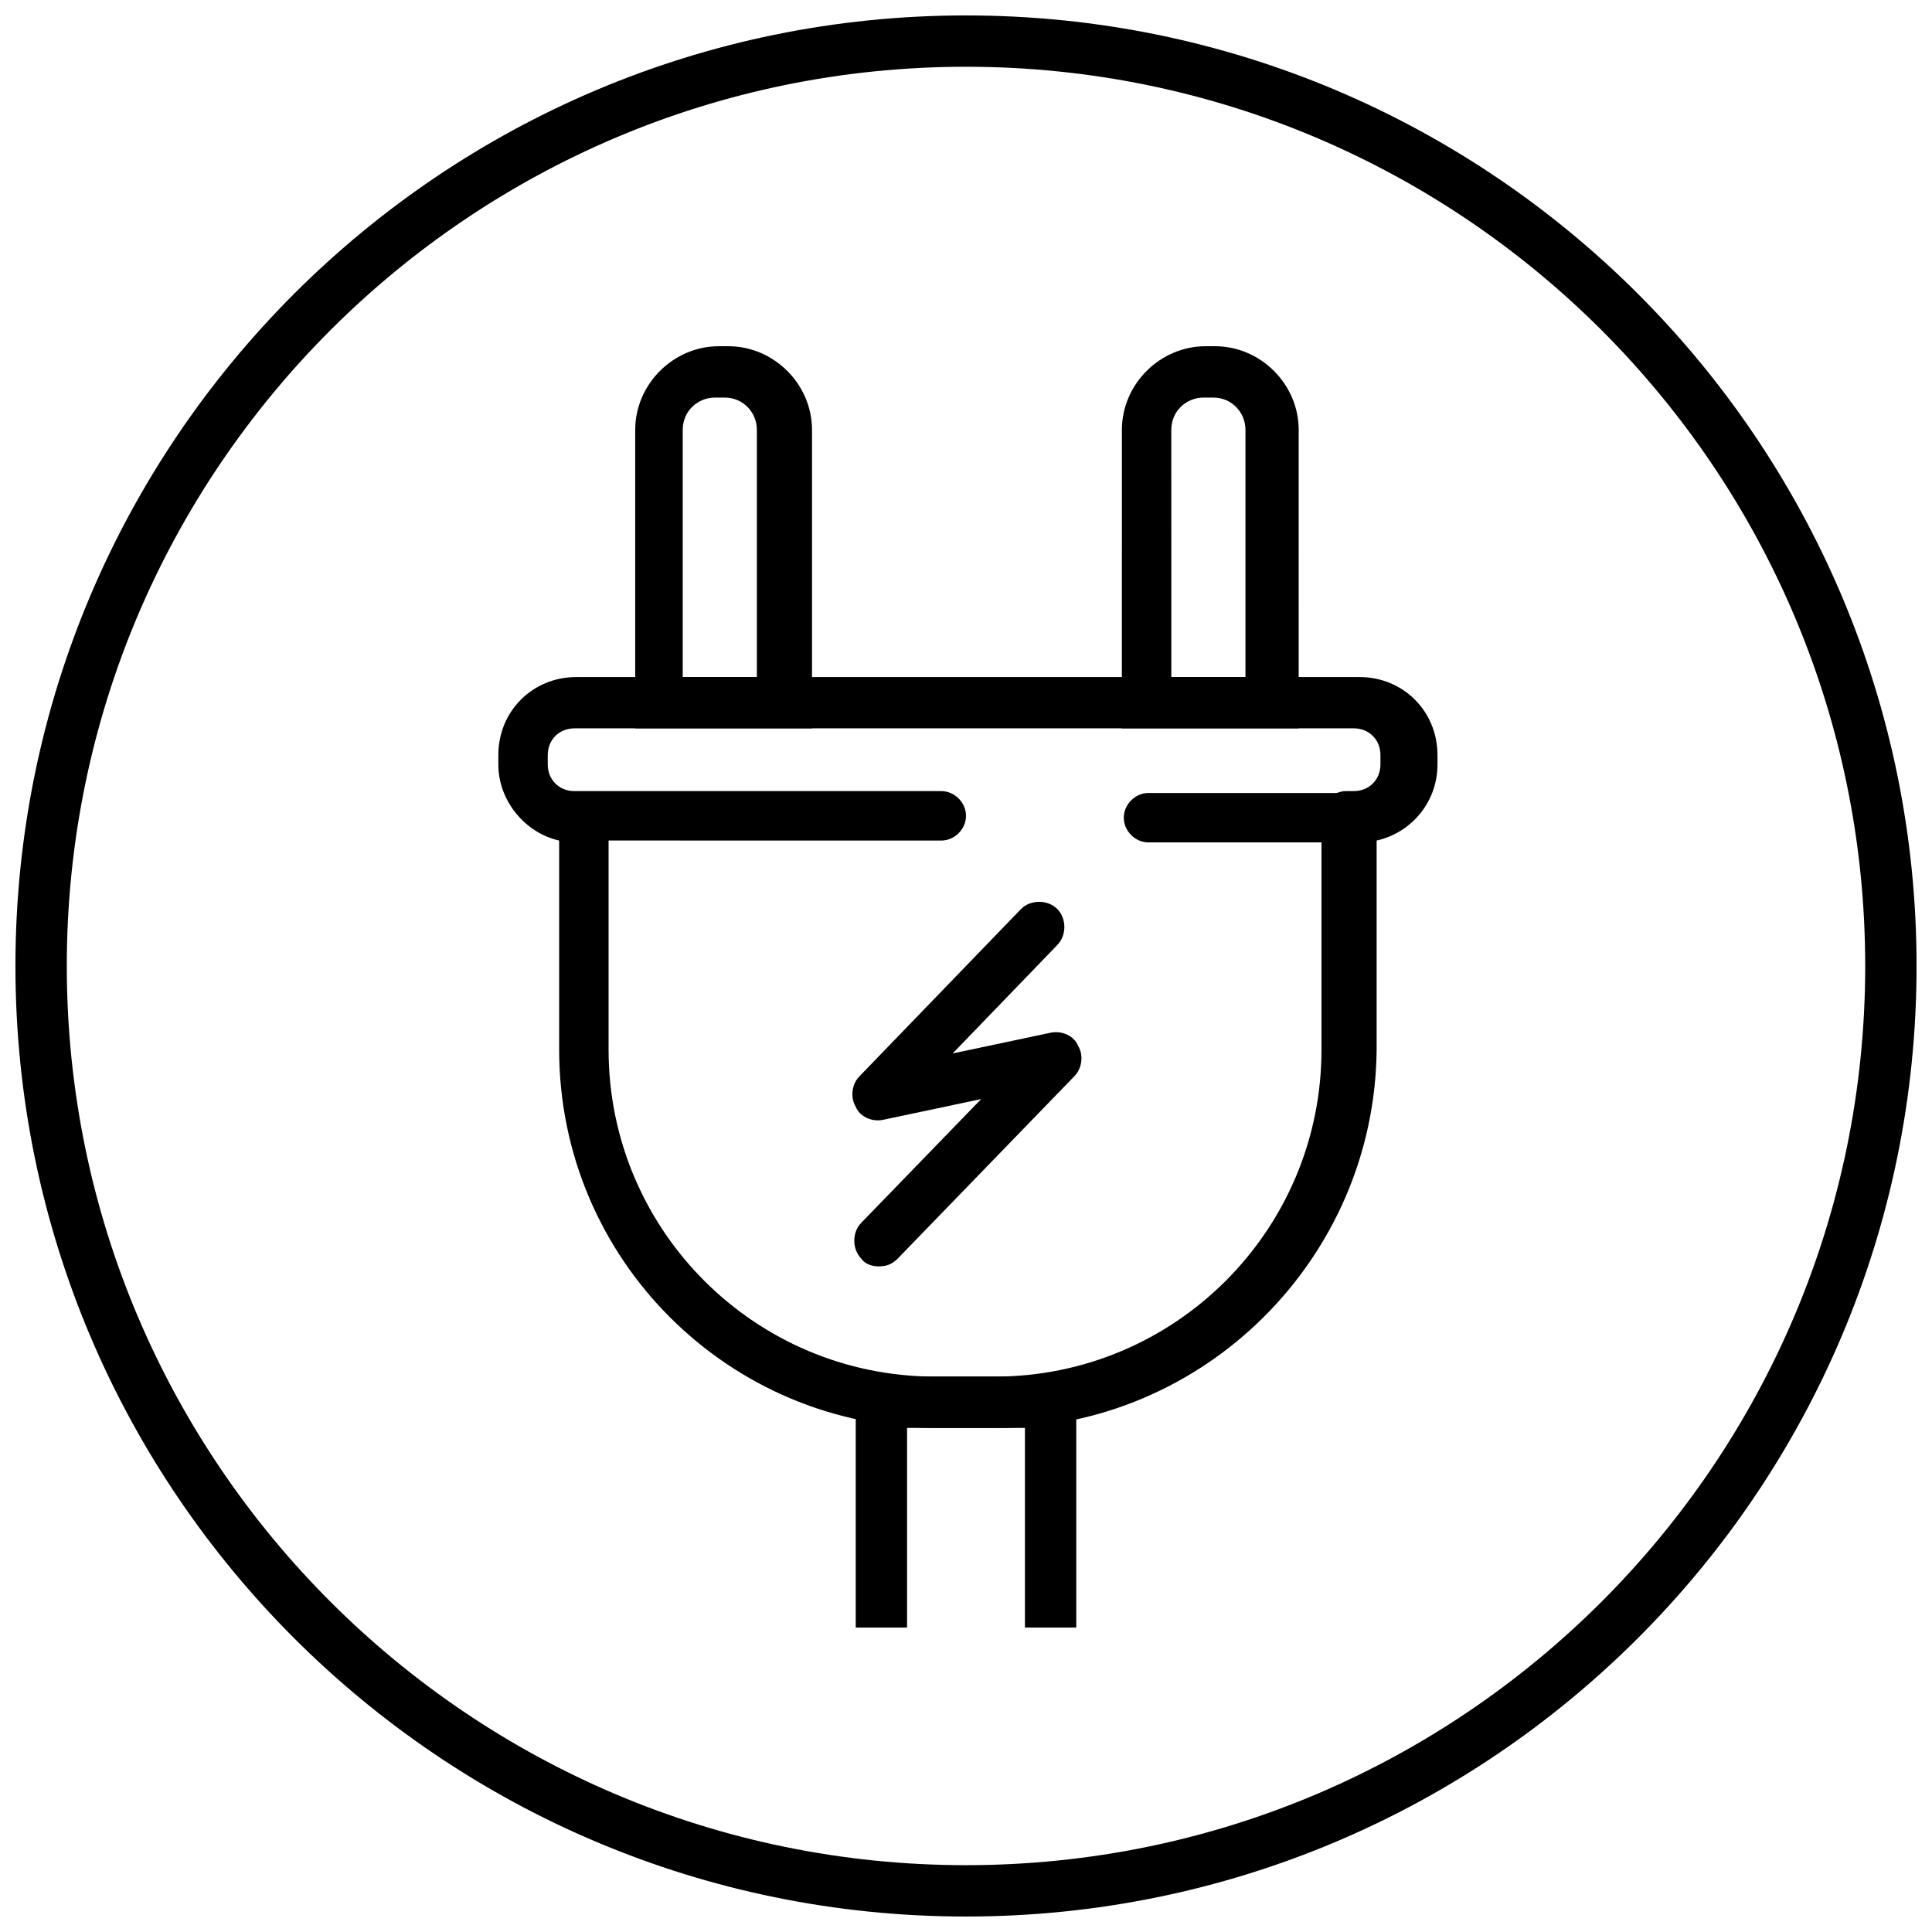
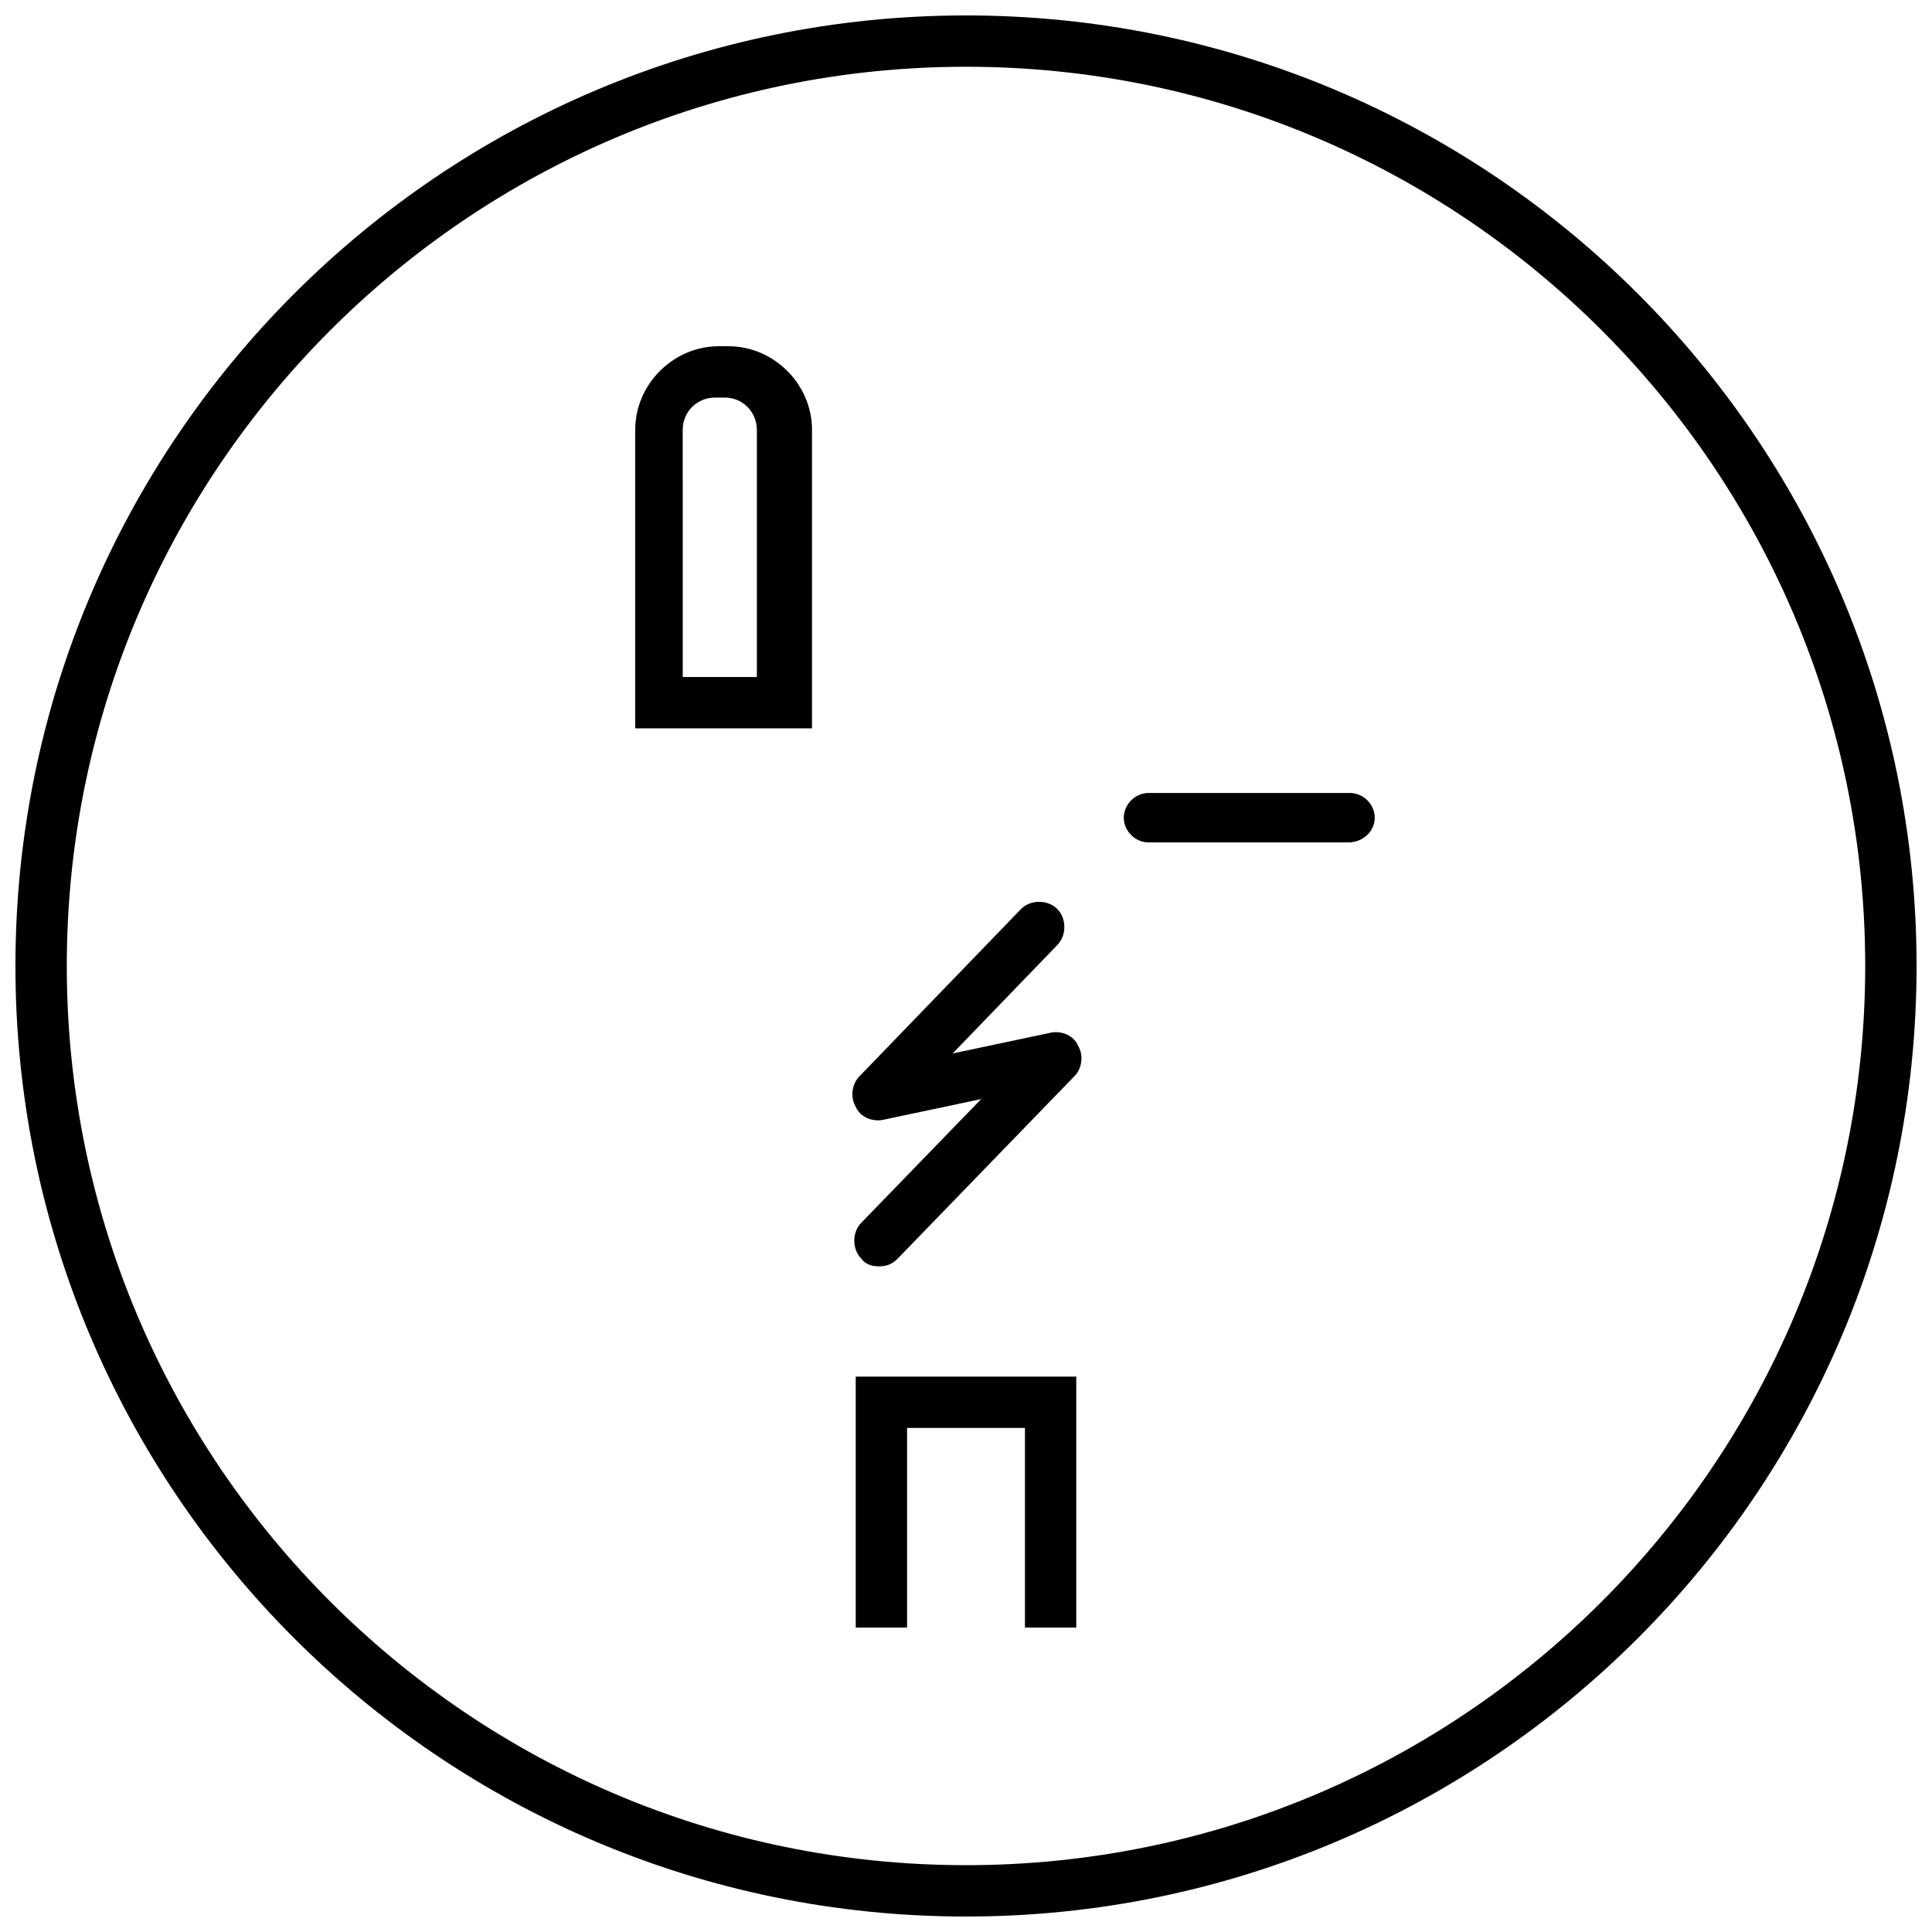
<svg xmlns="http://www.w3.org/2000/svg" width="800px" height="800px" version="1.1" viewBox="144 144 512 512">
  <defs>
    <clipPath id="a">
      <path d="m148.09 148.09h503.81v503.81h-503.81z" />
    </clipPath>
  </defs>
-   <path d="m408.06 522.43h-15.617c-55.418 0-100.26-44.84-100.26-100.26v-55.418c-9.07-2.016-16.121-10.578-16.121-20.152v-2.519c0-11.586 9.07-20.656 20.656-20.656h207.57c11.586 0 20.656 9.07 20.656 20.656v2.519c0 10.078-7.055 18.137-16.121 20.152v55.418c-0.508 55.418-45.848 100.26-100.77 100.26zm-102.78-155.18v54.914c0 47.863 38.793 86.656 86.656 86.656h15.617c47.863 0 86.656-38.793 86.656-86.656v-61.965c0-3.527 3.023-6.551 6.551-6.551h2.016c4.031 0 7.055-3.023 7.055-7.055v-2.519c0-4.031-3.023-7.055-7.055-7.055l-206.56 0.004c-4.031 0-7.055 3.023-7.055 7.055v2.519c0 4.031 3.023 7.055 7.055 7.055h97.234c3.527 0 6.551 3.023 6.551 6.551s-3.023 6.551-6.551 6.551l-88.168-0.008z" />
  <path d="m358.69 337.02h-46.352v-79.098c0-12.09 10.078-22.168 22.168-22.168h2.519c12.09 0 22.168 10.078 22.168 22.168v79.098zm-33.254-13.605h19.145v-65.492c0-4.535-3.527-8.566-8.566-8.566h-2.519c-4.535 0-8.566 3.527-8.566 8.566l0.004 65.492z" />
-   <path d="m487.66 337.02h-46.352l0.004-79.098c0-12.09 10.078-22.168 22.168-22.168h2.519c12.09 0 22.168 10.078 22.168 22.168l-0.004 79.098zm-32.746-13.605h19.145v-65.492c0-4.535-3.527-8.566-8.566-8.566h-2.519c-4.535 0-8.566 3.527-8.566 8.566l0.004 65.492z" />
  <path d="m429.22 575.32h-13.602v-52.898h-31.238v52.898h-13.602v-66.504h58.441z" />
  <g clip-path="url(#a)">
    <path d="m400 651.9c-139.05 0-251.91-112.85-251.91-251.9 0-139.05 112.85-251.91 251.91-251.91 139.05 0 251.91 112.85 251.91 251.91-0.004 139.05-112.86 251.9-251.91 251.9zm0-490.21c-131.5 0-238.3 106.81-238.3 238.3 0 131.49 106.81 238.3 238.3 238.3 131.49 0 238.3-106.81 238.3-238.3 0-131.5-106.81-238.3-238.3-238.3z" />
  </g>
  <path d="m501.27 367.25h-52.902c-3.527 0-6.551-3.023-6.551-6.551 0-3.527 3.023-6.551 6.551-6.551h53.402c3.527 0 6.551 3.023 6.551 6.551 0 3.527-3.023 6.551-7.051 6.551z" />
  <path d="m376.82 479.6c-1.512 0-3.527-0.504-4.535-2.016-2.519-2.519-2.519-7.055 0-9.574l31.738-32.746-26.199 5.543c-3.023 0.504-6.047-1.008-7.055-3.527-1.512-2.519-1.008-6.047 1.008-8.062l42.824-44.336c2.519-2.519 7.055-2.519 9.574 0 2.519 2.519 2.519 7.055 0 9.574l-27.711 28.719 26.199-5.543c3.023-0.504 6.047 1.008 7.055 3.527 1.512 2.519 1.008 6.047-1.008 8.062l-46.855 48.367c-1.508 1.508-3.019 2.012-5.035 2.012z" />
</svg>